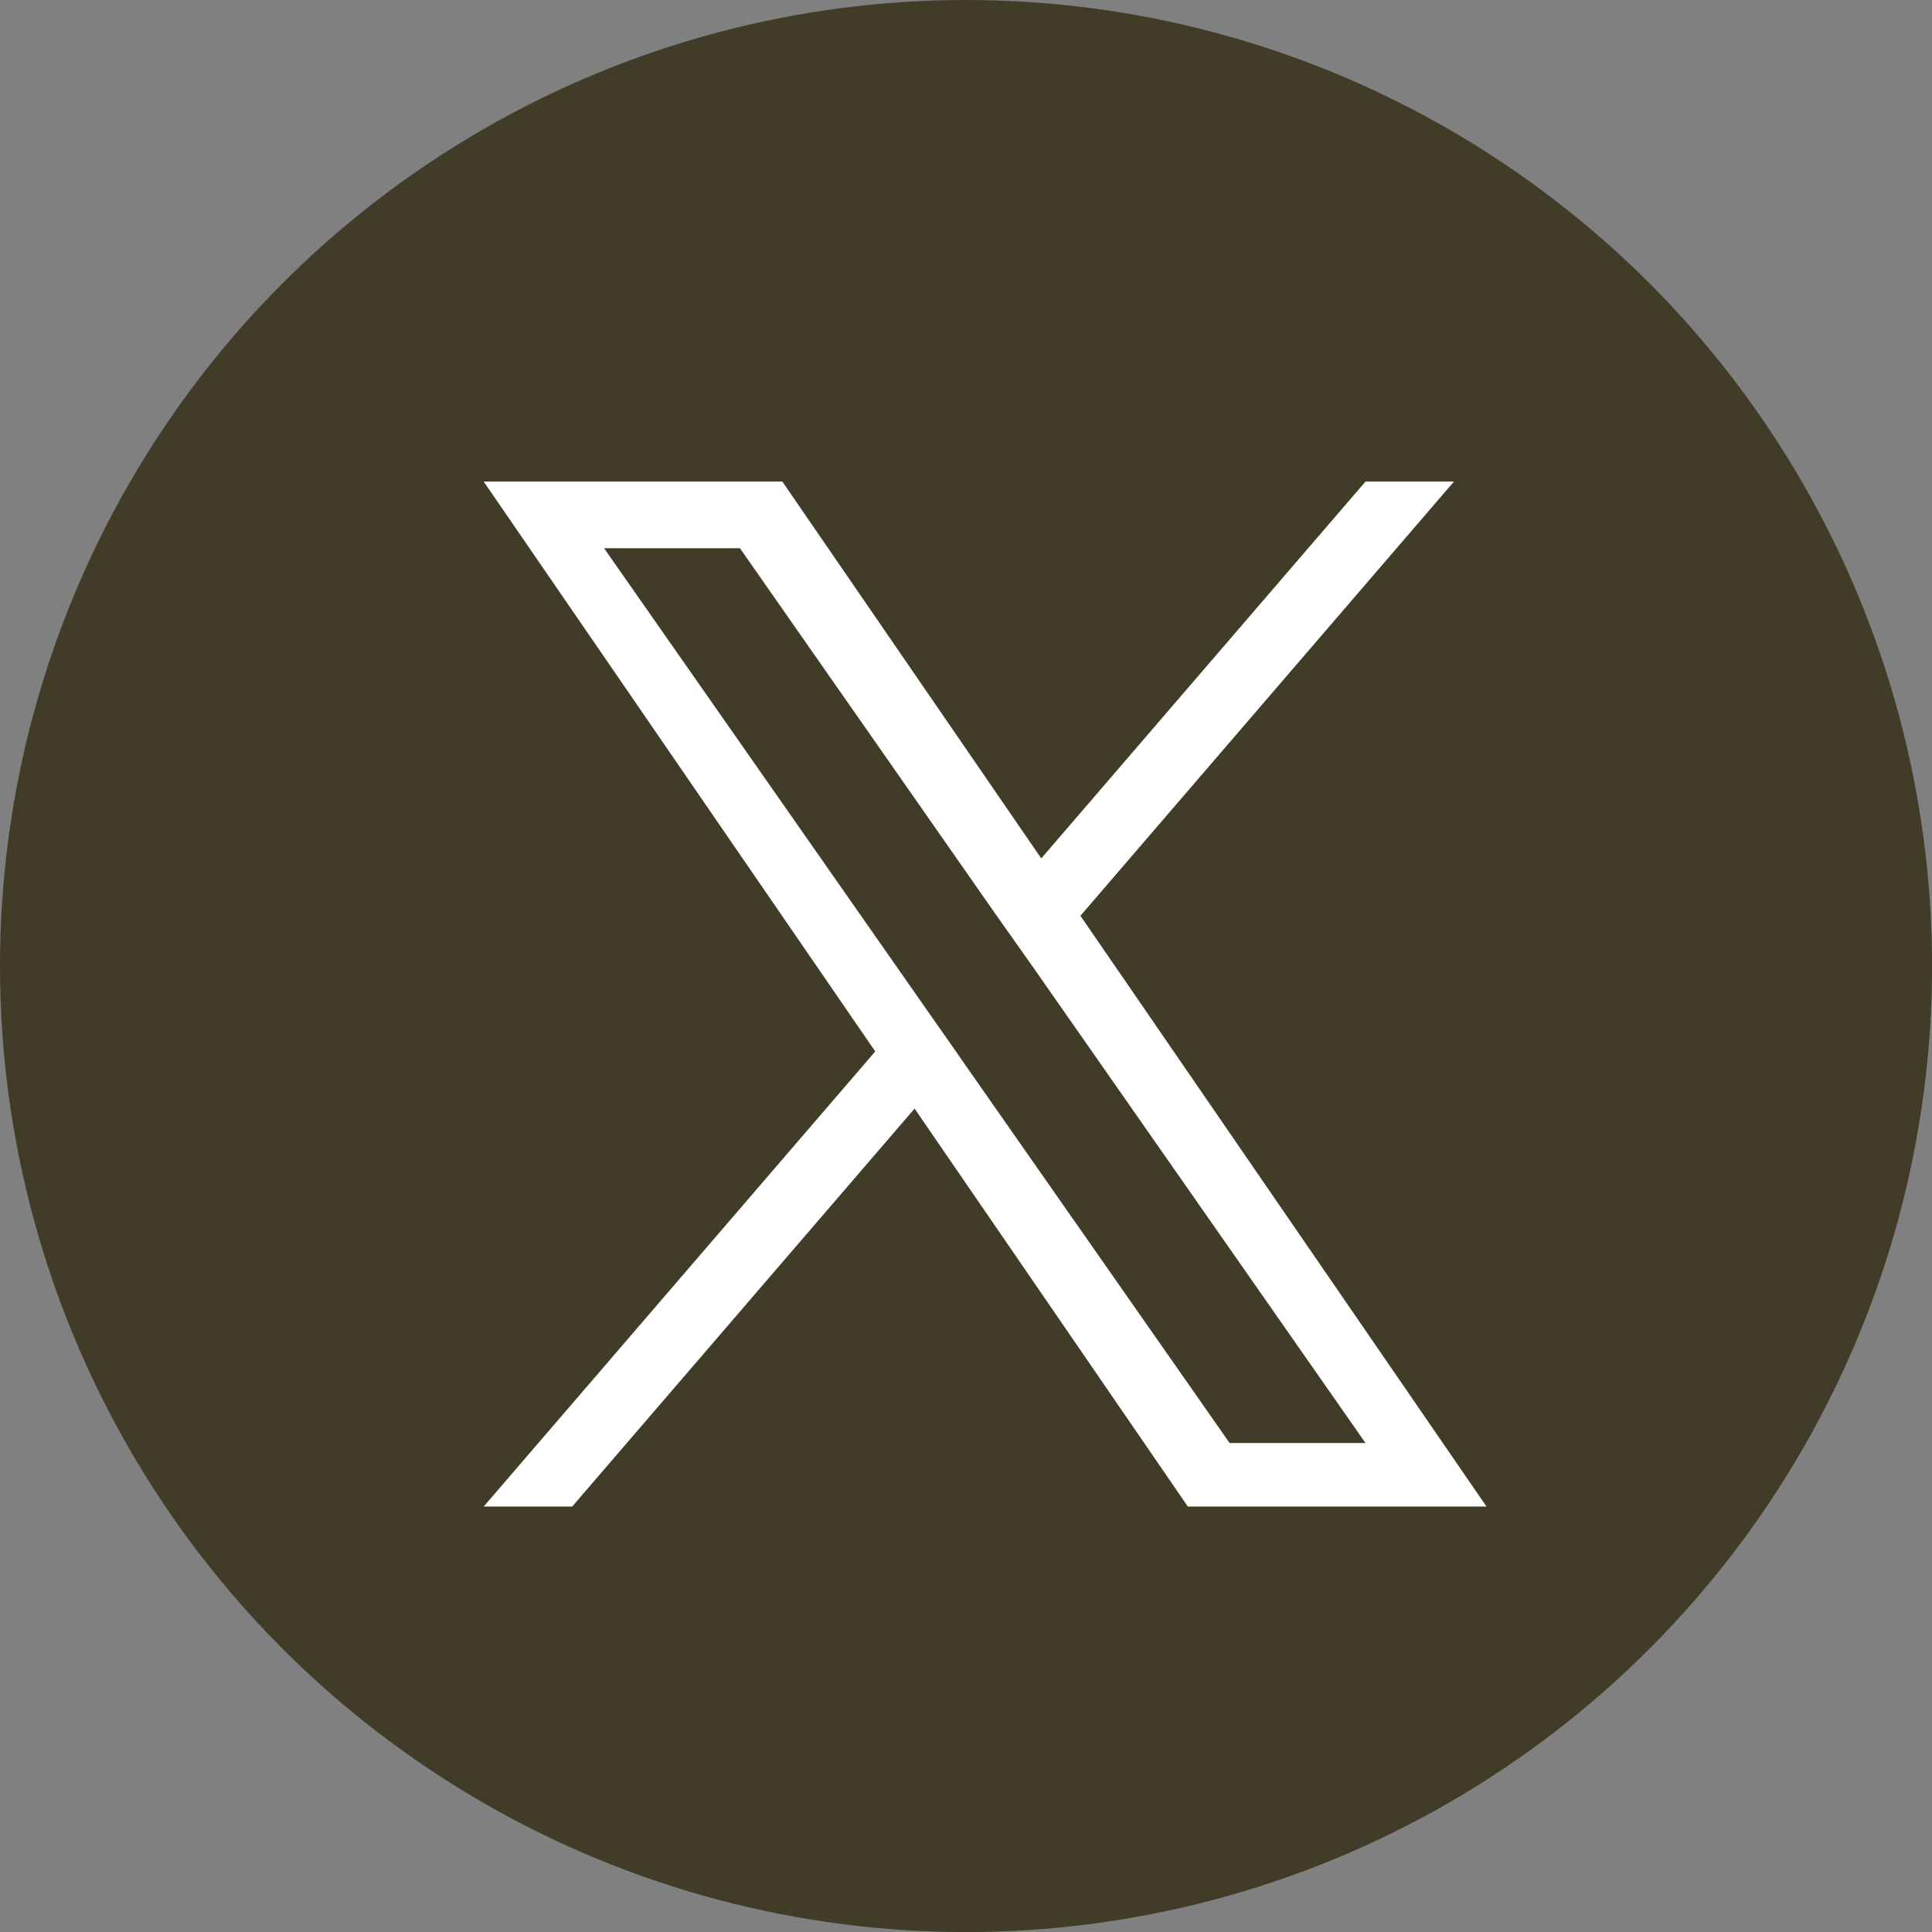
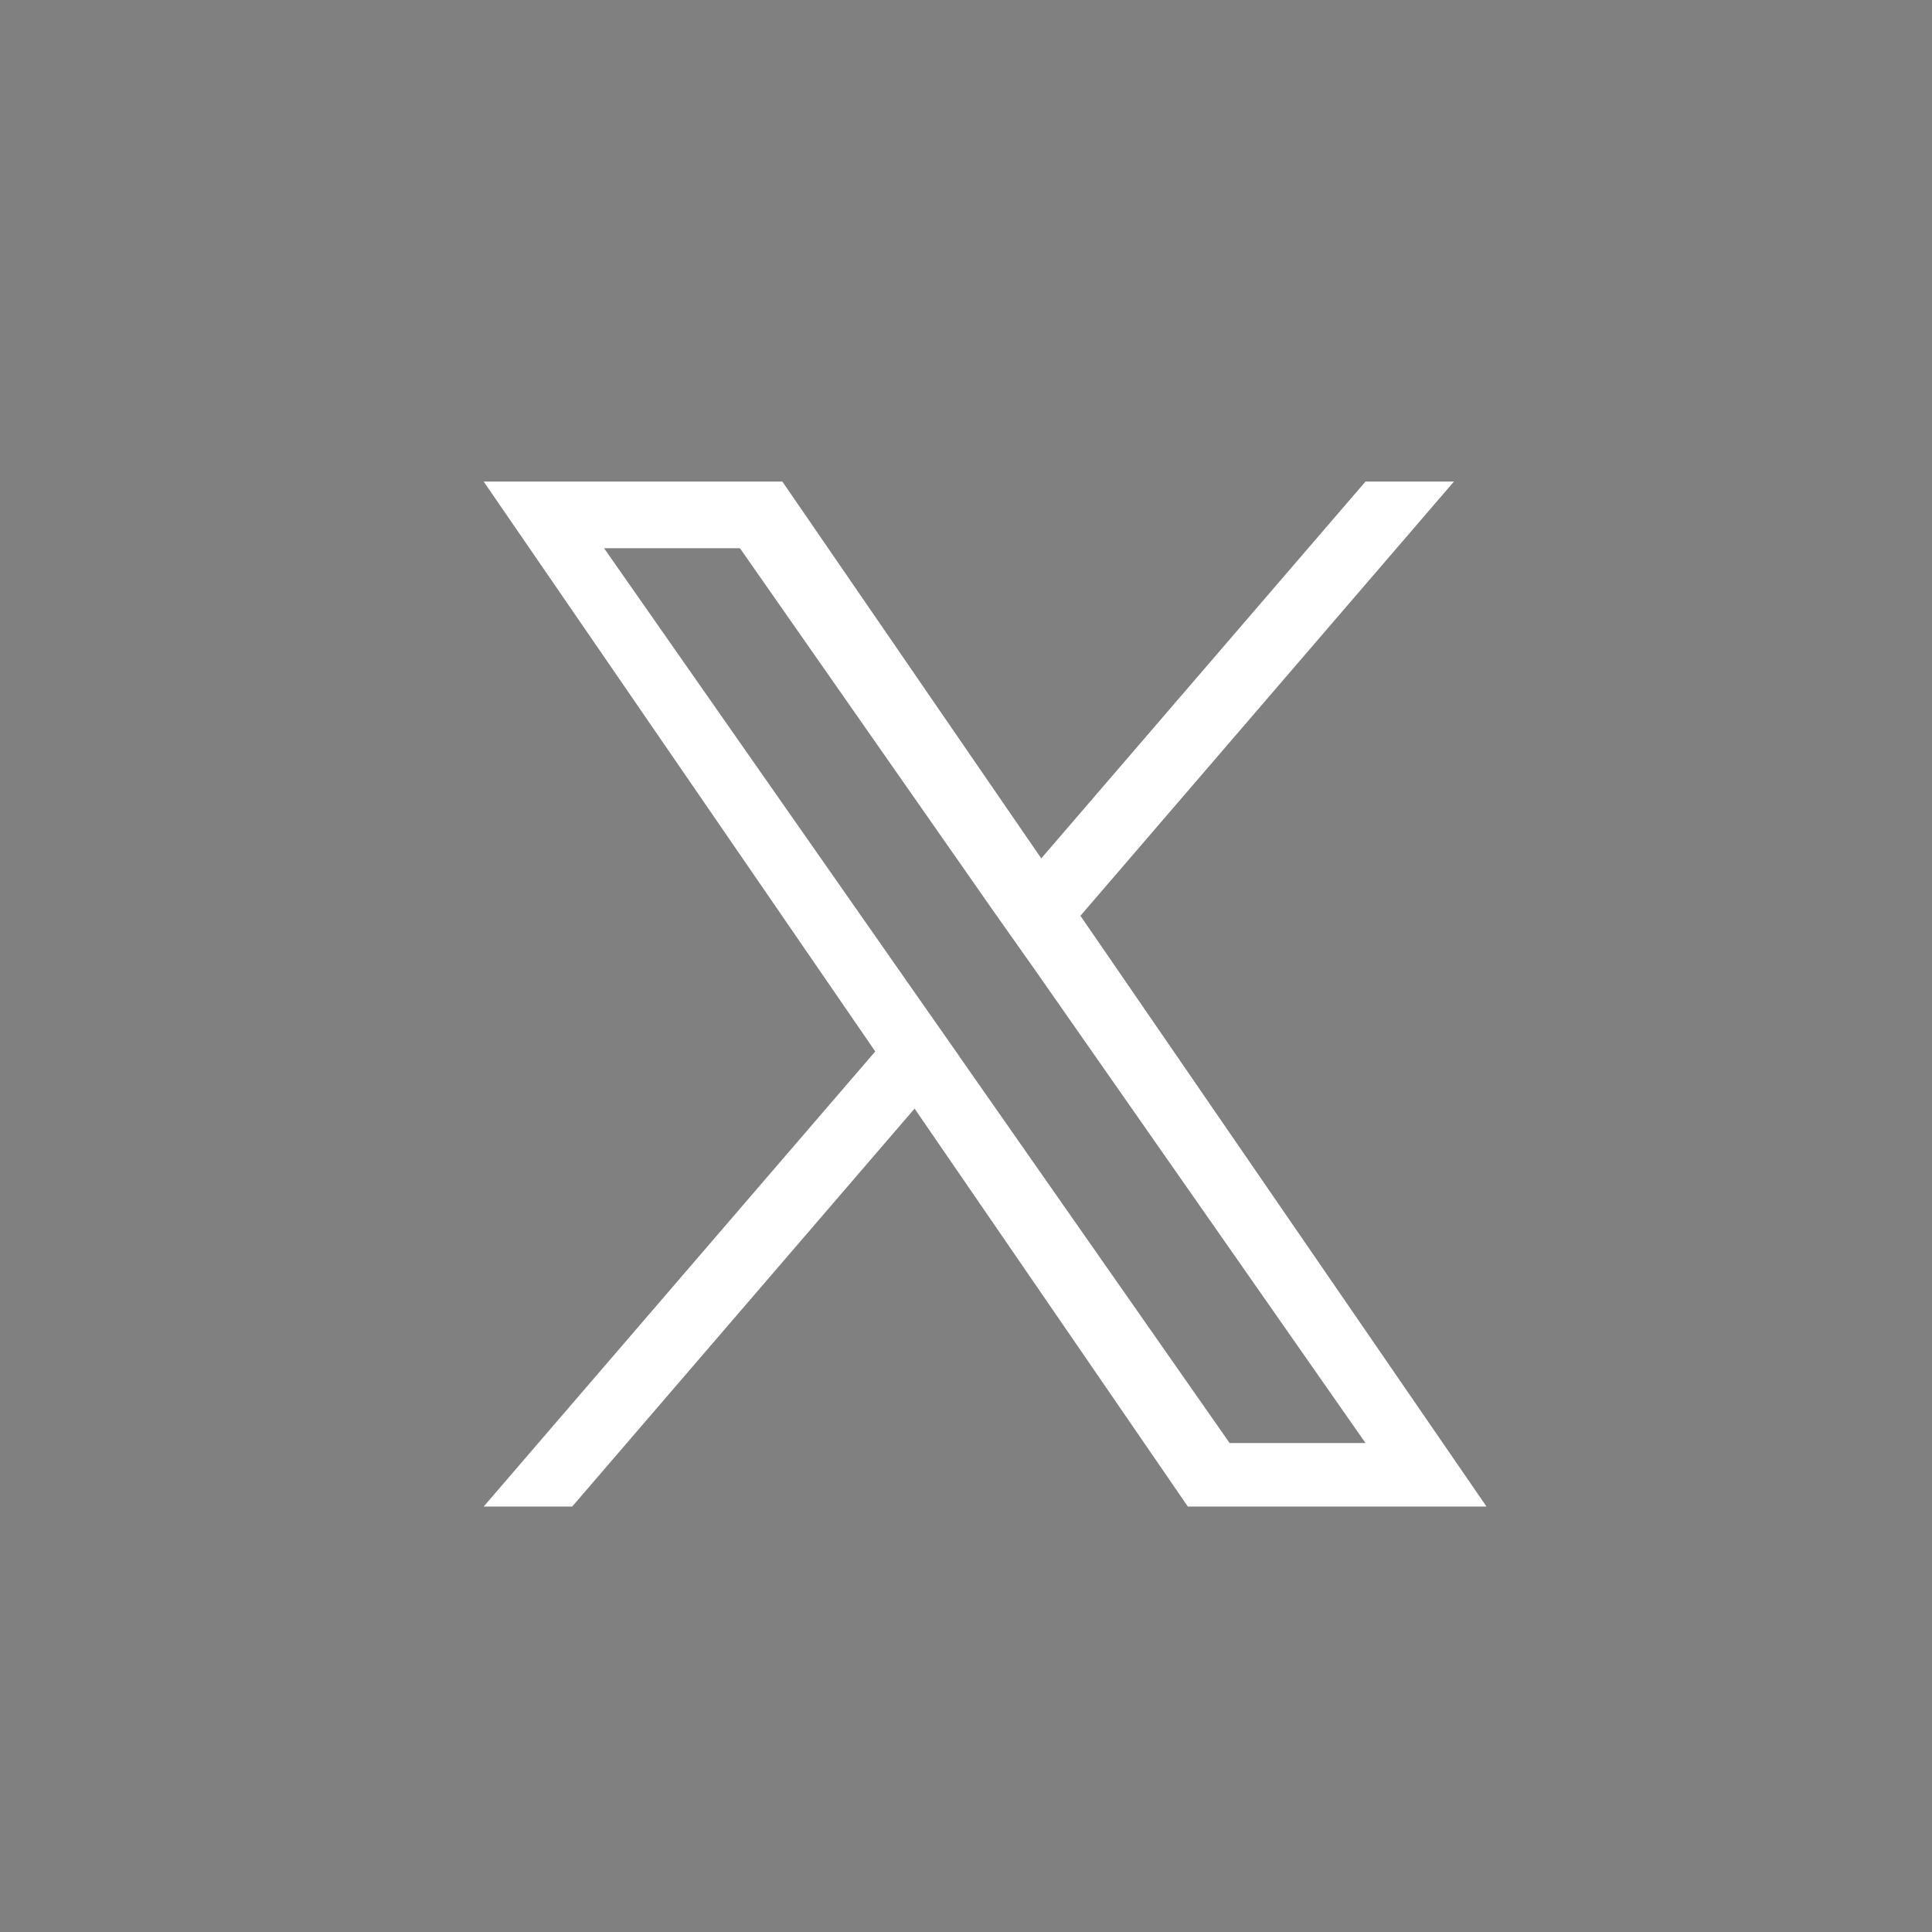
<svg xmlns="http://www.w3.org/2000/svg" id="グループ_4468" data-name="グループ 4468" width="35.669" height="35.669" viewBox="0 0 35.669 35.669">
  <rect x="0" y="0" width="35.669" height="35.669" fill="#808080" stroke="none" />
-   <circle id="楕円形_298" data-name="楕円形 298" cx="17.835" cy="17.835" r="17.835" transform="translate(0 0)" fill="#413c27" />
  <path id="logo" d="M11.02,8.013,17.913,0H16.28L10.294,6.957,5.514,0H0L7.229,10.521,0,18.923H1.634l6.321-7.347L13,18.923h5.514l-7.5-10.911Zm-2.237,2.6L8.05,9.566,2.222,1.23H4.731l4.7,6.728L10.167,9,16.28,17.75H13.771L8.782,10.614Z" transform="translate(8.93 8.891)" fill="#fff" />
</svg>